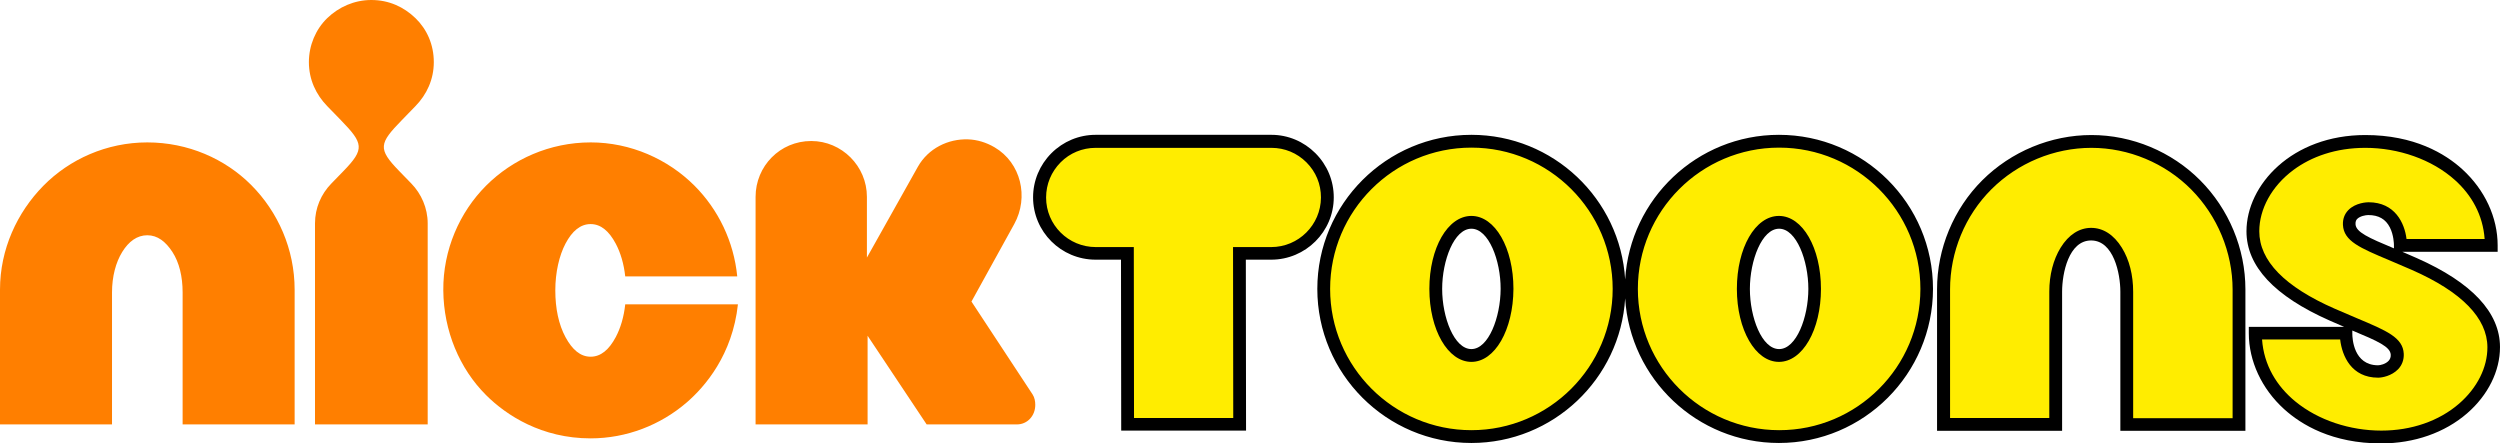
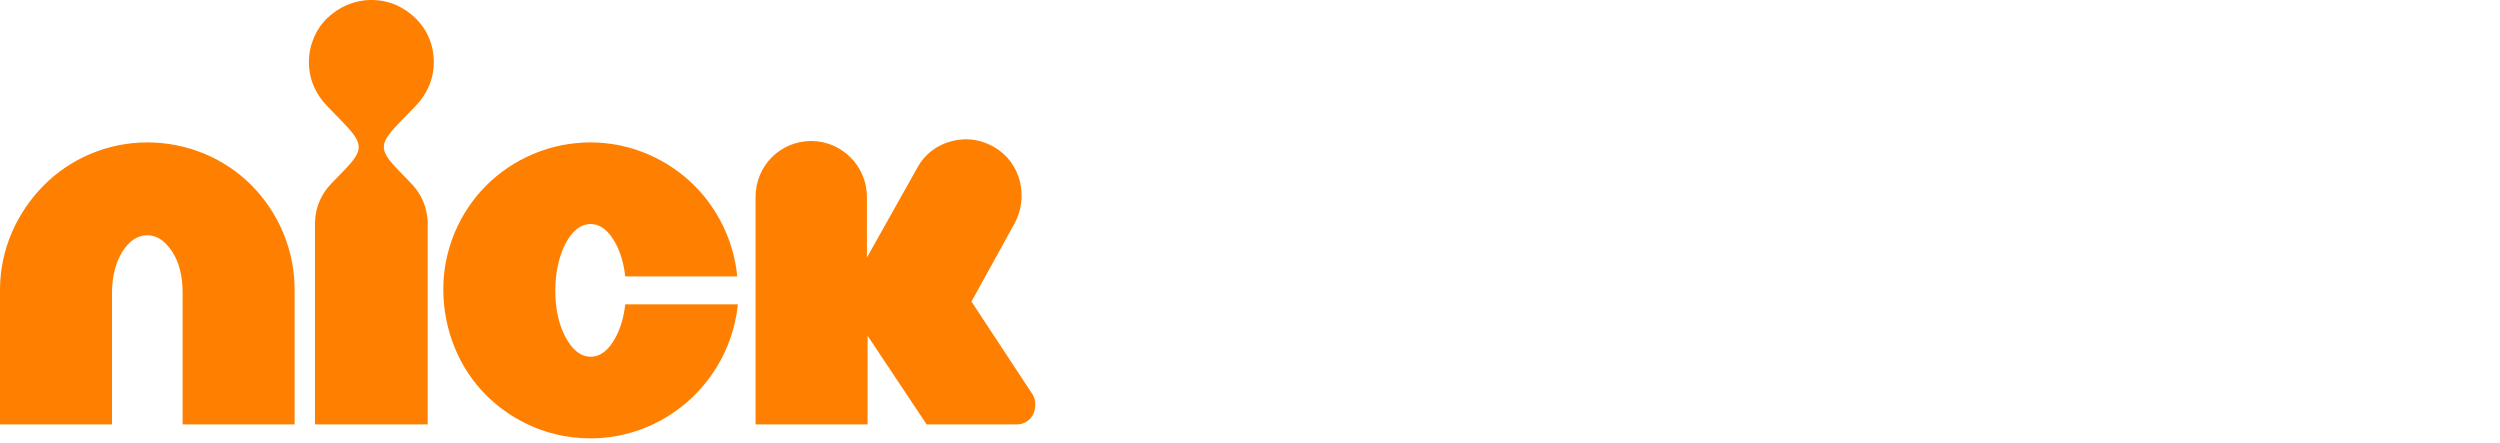
<svg xmlns="http://www.w3.org/2000/svg" xmlns:ns1="http://sodipodi.sourceforge.net/DTD/sodipodi-0.dtd" xmlns:ns2="http://www.inkscape.org/namespaces/inkscape" version="1.1" id="Layer_1" x="0px" y="0px" width="754.717" height="133.857" viewBox="-202.36 331.958 754.717 133.857" enable-background="new -202.36 331.958 1000 177.976" xml:space="preserve" ns1:docname="Nicktoons_UK_2014.svg" ns2:version="1.0.2-2 (e86c870879, 2021-01-15)">
  <defs id="defs39">
	
	
	
	
	
	
	
	
	
	
	
	
	
	
	
	
</defs>
  <ns1:namedview pagecolor="#ffffff" bordercolor="#666666" borderopacity="1" objecttolerance="10" gridtolerance="10" guidetolerance="10" ns2:pageopacity="0" ns2:pageshadow="2" ns2:window-width="1366" ns2:window-height="705" id="namedview37" showgrid="false" ns2:snap-global="false" ns2:zoom="1" ns2:cx="422.14617" ns2:cy="90.491351" ns2:window-x="-8" ns2:window-y="-8" ns2:window-maximized="1" ns2:current-layer="layer1" />
  <g ns2:groupmode="layer" id="layer1" ns2:label="Layer 1" transform="translate(-122.641,-22.292)">
    <g id="g127">
-       <path id="path18" style="fill:#000000;stroke:none;stroke-width:0.755" d="m 330.748,41.166 c -5.024,0 -9.792,1.999 -13.334,5.541 -3.543,3.544 -5.541,8.31 -5.541,13.336 0,10.372 8.44,18.811 18.875,18.811 h 7.666 l 0.065,51.604 h 37.688 l -0.065,-51.604 h 7.666 c 10.371,0 18.877,-8.439 18.877,-18.811 0,-5.026 -1.965,-9.76 -5.541,-13.336 -3.51,-3.51 -8.245,-5.541 -13.27,-5.541 z m 113.449,0 c -25.64,0 -46.516,20.874 -46.516,46.514 0,25.64 20.876,46.514 46.516,46.514 24.684,0 44.937,-19.346 46.416,-43.664 1.479,24.318 21.733,43.664 46.416,43.664 25.64,0 46.484,-20.874 46.516,-46.514 0.032,-25.639 -20.811,-46.514 -46.516,-46.514 -24.682,0 -44.936,19.345 -46.416,43.662 -1.48,-24.317 -21.733,-43.662 -46.416,-43.662 z m 154.229,13.723 c -8.681,8.649 -13.656,20.681 -13.656,32.922 v 42.711 h 37.752 V 88.518 c 0,-5.503 1.975,-15.461 8.76,-15.461 6.785,0 8.826,9.972 8.826,15.461 v 42.004 h 37.752 V 87.811 c 0,-12.306 -5.009,-24.24 -13.658,-32.922 -8.617,-8.649 -20.551,-13.658 -32.823,-13.658 -12.272,0 -24.239,4.977 -32.952,13.658 z M 714.064,41.23 c -22.161,0 -35.883,15.077 -35.883,29.055 0,10.566 8.446,19.566 25.059,26.93 1.555,0.69 3.093,1.352 4.445,1.934 h -28.797 v 1.934 c 0,8.374 3.88,16.735 10.631,22.869 5.231,4.753 14.559,10.371 29.312,10.371 9.985,0 19.2,-3.219 25.963,-9.082 6.315,-5.475 9.922,-12.755 9.922,-19.973 -4.5e-4,-10.436 -8.447,-19.501 -25.061,-26.863 -1.556,-0.689 -3.093,-1.354 -4.447,-1.934 h 28.799 v -1.934 c 0,-8.438 -3.865,-16.752 -10.631,-22.936 -5.217,-4.768 -14.56,-10.371 -29.312,-10.371 z m 0.902,24.158 c 3.092,0 5.231,1.218 6.506,3.736 1.172,2.315 1.227,4.962 1.227,5.412 v 0.902 c -7.731,-3.221 -11.457,-4.896 -11.598,-7.279 -0.053,-0.903 0.258,-1.353 0.516,-1.611 0.836,-0.837 2.513,-1.16 3.35,-1.16 z m -270.77,4.123 c 5.218,0 8.856,9.601 8.824,18.168 -0.032,8.633 -3.67,18.168 -8.824,18.168 -5.217,0 -8.826,-9.6 -8.826,-18.168 0,-8.568 3.608,-18.168 8.826,-18.168 z m 92.896,0 c 5.219,0 8.826,9.601 8.826,18.168 0,8.569 -3.607,18.168 -8.826,18.168 -5.217,0 -8.824,-9.535 -8.824,-18.168 0,-8.568 3.607,-18.168 8.824,-18.168 z m 173.041,30.732 c 7.73,3.221 11.45,4.896 11.596,7.279 0.047,0.773 -0.18,1.363 -0.643,1.869 -0.89,0.975 -2.512,1.357 -3.223,1.352 -7.343,-0.061 -7.73,-8.052 -7.73,-9.6 z" transform="translate(-79.719,353.785)" ns1:nodetypes="cccccccccccccccccccccccccccccccccccccccccccccccccccccccccccccccccccccccccc" />
      <path id="path4094" style="fill:#ff7f00;fill-opacity:1;stroke:none;stroke-width:2.178" d="m 32.383,354.25 c -5.124,0 -9.837,2.11 -13.321,5.482 -3.484,3.372 -5.532,8.216 -5.532,13.274 0,5.268 2.152,9.801 5.532,13.277 l 4.099,4.215 c 6.863,7.057 7.271,8.742 0.82,15.381 l -3.687,3.794 c -3.073,3.162 -4.919,7.374 -4.919,12.01 v 60.691 H 49.395 V 421.683 c 0,-4.636 -1.95,-8.954 -4.919,-12.01 l -3.687,-3.794 c -6.555,-6.746 -6.046,-8.324 0.817,-15.381 l 4.099,-4.215 c 3.38,-3.476 5.535,-8.009 5.535,-13.277 0,-5.268 -2.051,-9.902 -5.535,-13.274 -3.484,-3.372 -7.993,-5.482 -13.321,-5.482 z M 212.557,396.323 c -6.001,-0.227 -12.07,2.721 -15.196,8.292 l -15.371,27.394 V 413.678 c 0,-9.272 -7.582,-16.858 -16.804,-16.858 -9.427,0 -16.804,7.586 -16.804,16.858 v 68.696 h 33.815 v -26.761 l 17.829,26.761 h 27.259 c 3.09,0 5.532,-2.53 5.532,-5.902 0,-1.054 -0.199,-2.217 -0.82,-3.161 l -18.445,-28.025 12.913,-23.39 c 4.491,-8.135 2.027,-18.507 -5.944,-23.18 -2.52,-1.477 -5.236,-2.291 -7.964,-2.394 z m -247.805,0.917 c -12.296,0 -23.514,5.11 -31.354,13.067 -7.941,8.059 -13.117,19.174 -13.117,31.396 v 40.672 h 33.815 v -39.828 c 0,-4.847 1.155,-9.104 3.074,-12.22 1.976,-3.208 4.507,-5.058 7.582,-5.058 3.074,0 5.535,1.897 7.585,5.058 2.049,3.161 3.074,7.373 3.074,12.22 v 39.828 H 9.227 v -40.672 c 0,-12.222 -5.021,-23.498 -13.117,-31.609 -7.891,-7.906 -19.061,-12.854 -31.357,-12.854 z m 133.828,0 c -12.297,0 -23.569,5.059 -31.562,13.067 -7.993,8.008 -13.012,19.386 -12.909,31.609 0.102,12.222 4.903,23.615 12.909,31.609 6.134,6.125 16.806,13.064 31.562,13.064 10.862,0 21.074,-4.044 28.896,-10.746 5.704,-4.887 13.935,-14.54 15.575,-29.712 h -34.02 c -0.41,3.793 -1.415,7.174 -2.87,9.903 -2.029,3.804 -4.507,5.902 -7.582,5.902 -3.074,0 -5.532,-2.109 -7.582,-5.902 -2.049,-3.793 -3.074,-8.638 -3.074,-14.117 0,-5.479 1.193,-10.558 3.074,-14.121 2.013,-3.813 4.507,-5.898 7.582,-5.898 3.074,0 5.553,2.094 7.582,5.898 1.455,2.729 2.46,6.113 2.87,9.906 h 33.815 c -1.025,-10.536 -5.742,-20.224 -12.909,-27.395 -7.998,-8.002 -19.266,-13.067 -31.357,-13.067 z" ns2:connector-curvature="0" ns1:nodetypes="ccccccccccccccccccccccccccccccccccccccccccccccccccccccccccccccccccccc" />
-       <path id="path10" style="fill:#ffed00;fill-opacity:1;stroke:none;stroke-width:0.755" d="m 364.478,398.817 c -23.513,0 -42.648,19.134 -42.648,42.647 0,23.514 19.135,42.649 42.648,42.649 23.514,0 42.648,-19.135 42.648,-42.649 0,-23.514 -19.134,-42.647 -42.648,-42.647 z m 0,64.68 c -7.087,0 -12.691,-9.664 -12.691,-22.032 0,-12.368 5.54,-22.032 12.691,-22.032 7.151,0 12.691,9.663 12.691,22.032 -0.064,12.368 -5.605,22.032 -12.691,22.032 z m 135.547,-22.032 c 0,-23.514 -19.134,-42.647 -42.649,-42.647 -23.514,0 -42.647,19.134 -42.647,42.647 0,23.514 19.134,42.617 42.647,42.649 23.515,0.032 42.649,-19.07 42.649,-42.649 z m -42.713,22.032 c -7.087,0 -12.691,-9.664 -12.691,-22.032 0,-12.368 5.541,-22.032 12.691,-22.032 7.152,0 12.691,9.663 12.691,22.032 0,12.369 -5.54,22.032 -12.691,22.032 z m 64.165,-52.118 c -7.972,7.94 -12.497,18.94 -12.497,30.215 v 38.846 h 29.956 v -38.138 c 0,-5.023 1.202,-9.677 3.414,-13.271 2.427,-3.943 5.669,-5.991 9.212,-5.991 3.608,0 6.841,2.053 9.277,5.991 2.267,3.664 3.414,8.248 3.414,13.336 v 38.138 h 30.021 v -38.847 c 0,-11.274 -4.606,-22.258 -12.497,-30.214 -7.891,-7.956 -18.875,-12.561 -30.117,-12.561 -11.306,0 -22.242,4.589 -30.183,12.497 z m 141.151,64.745 c 5.489,-4.752 8.595,-10.951 8.568,-17.072 -0.038,-8.76 -7.728,-16.691 -22.807,-23.319 -2.508,-1.103 -4.767,-2.061 -6.764,-2.9 -8.891,-3.735 -13.806,-5.798 -14.043,-10.694 -0.084,-1.739 0.473,-3.264 1.611,-4.446 2.212,-2.297 5.734,-2.383 6.119,-2.383 7.989,0 10.888,6.313 11.467,11.082 h 23.579 c -0.513,-7.224 -3.901,-13.219 -8.924,-17.749 -6.982,-6.296 -17.123,-9.761 -27.089,-9.761 -8.918,0 -16.303,2.659 -21.724,6.688 -6.603,4.908 -10.294,11.849 -10.294,18.5 0,8.891 7.663,16.755 22.806,23.387 2.511,1.099 4.767,2.059 6.765,2.898 8.89,3.737 13.809,5.798 14.044,10.694 0.086,1.804 -0.528,3.466 -1.74,4.703 -1.945,1.985 -4.766,2.512 -5.991,2.512 -8.052,0 -10.888,-6.506 -11.467,-11.531 h -23.579 c 0.55,7.758 4.417,14.097 10.063,18.727 6.92,5.675 16.513,8.781 25.95,8.781 9.084,0 17.407,-2.885 23.451,-8.118 z m -358.513,-77.241 h -53.086 c -3.993,0 -7.778,1.561 -10.565,4.38 -2.818,2.851 -4.38,6.571 -4.38,10.629 0,8.247 6.699,14.946 15.01,14.946 h 11.468 l 0.064,51.602 h 29.956 l -0.065,-51.602 h 11.532 c 8.246,0 14.967,-6.7 15.011,-14.946 0.021,-4.06 -1.546,-7.794 -4.38,-10.629 -2.834,-2.835 -6.571,-4.38 -10.564,-4.38 z" ns1:nodetypes="ccccccccccccccccccccccccccccccccccccccccccccccccccccccccccccccccccccccc" />
    </g>
  </g>
</svg>